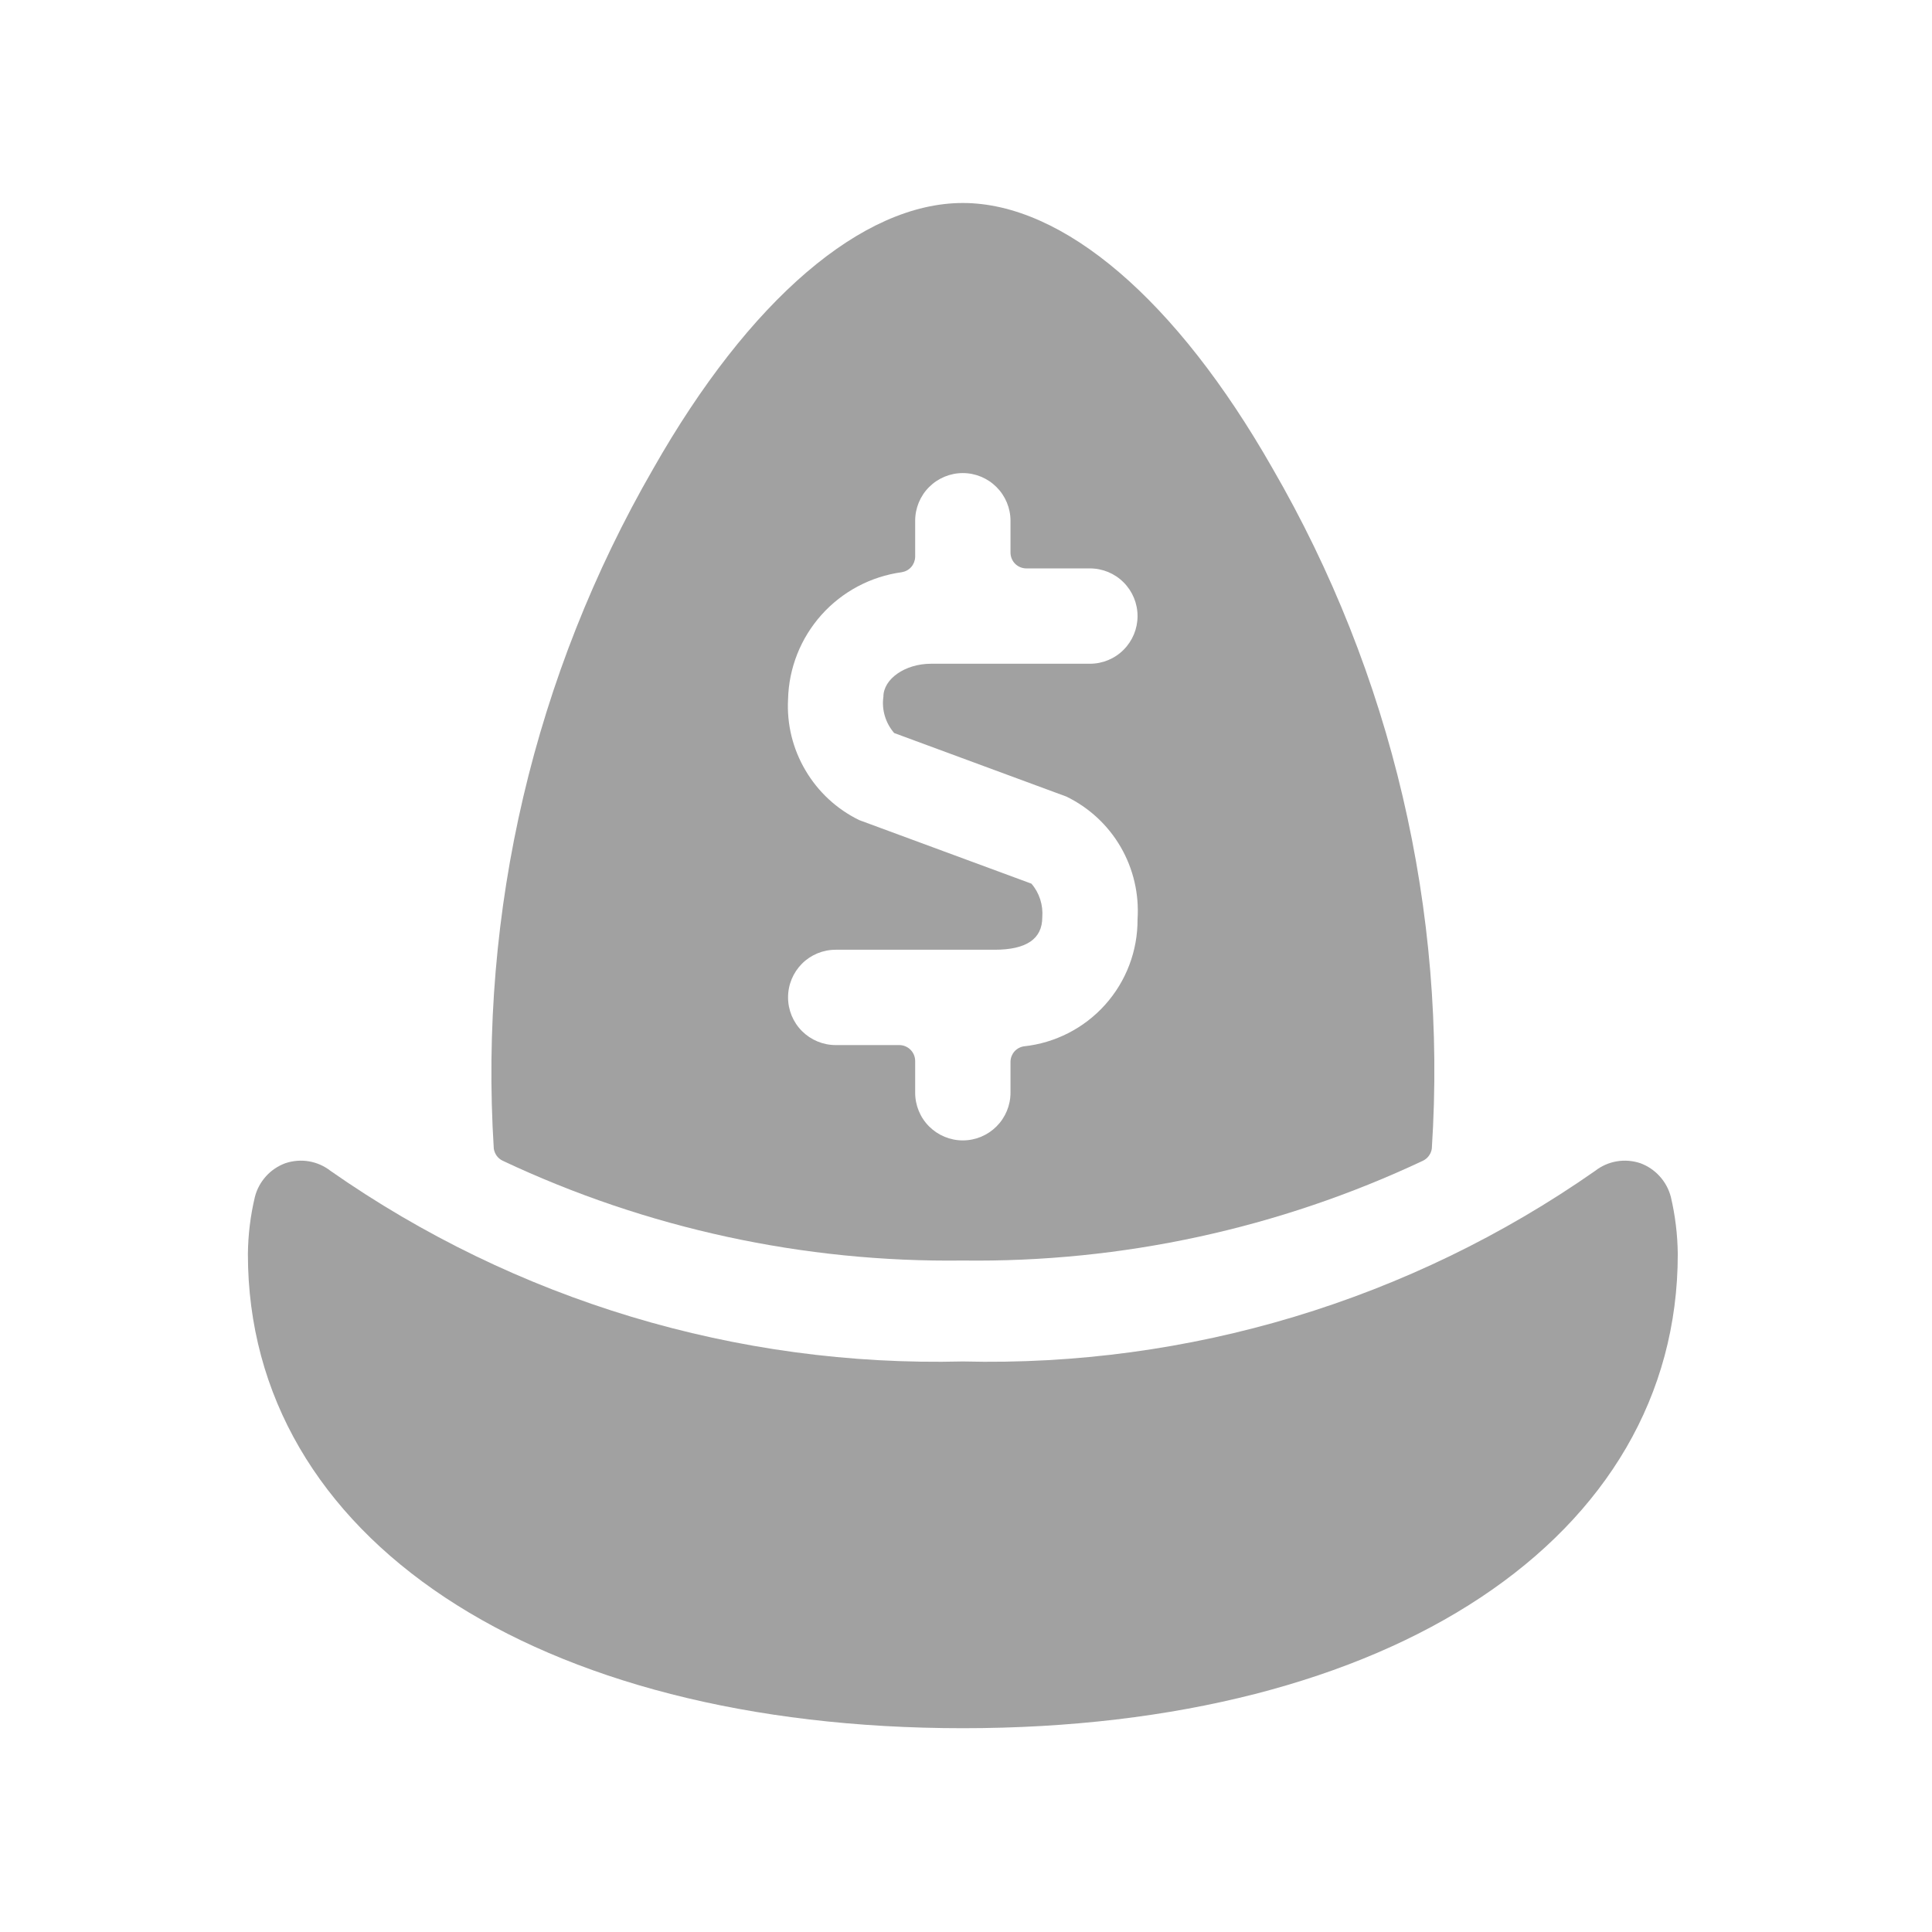
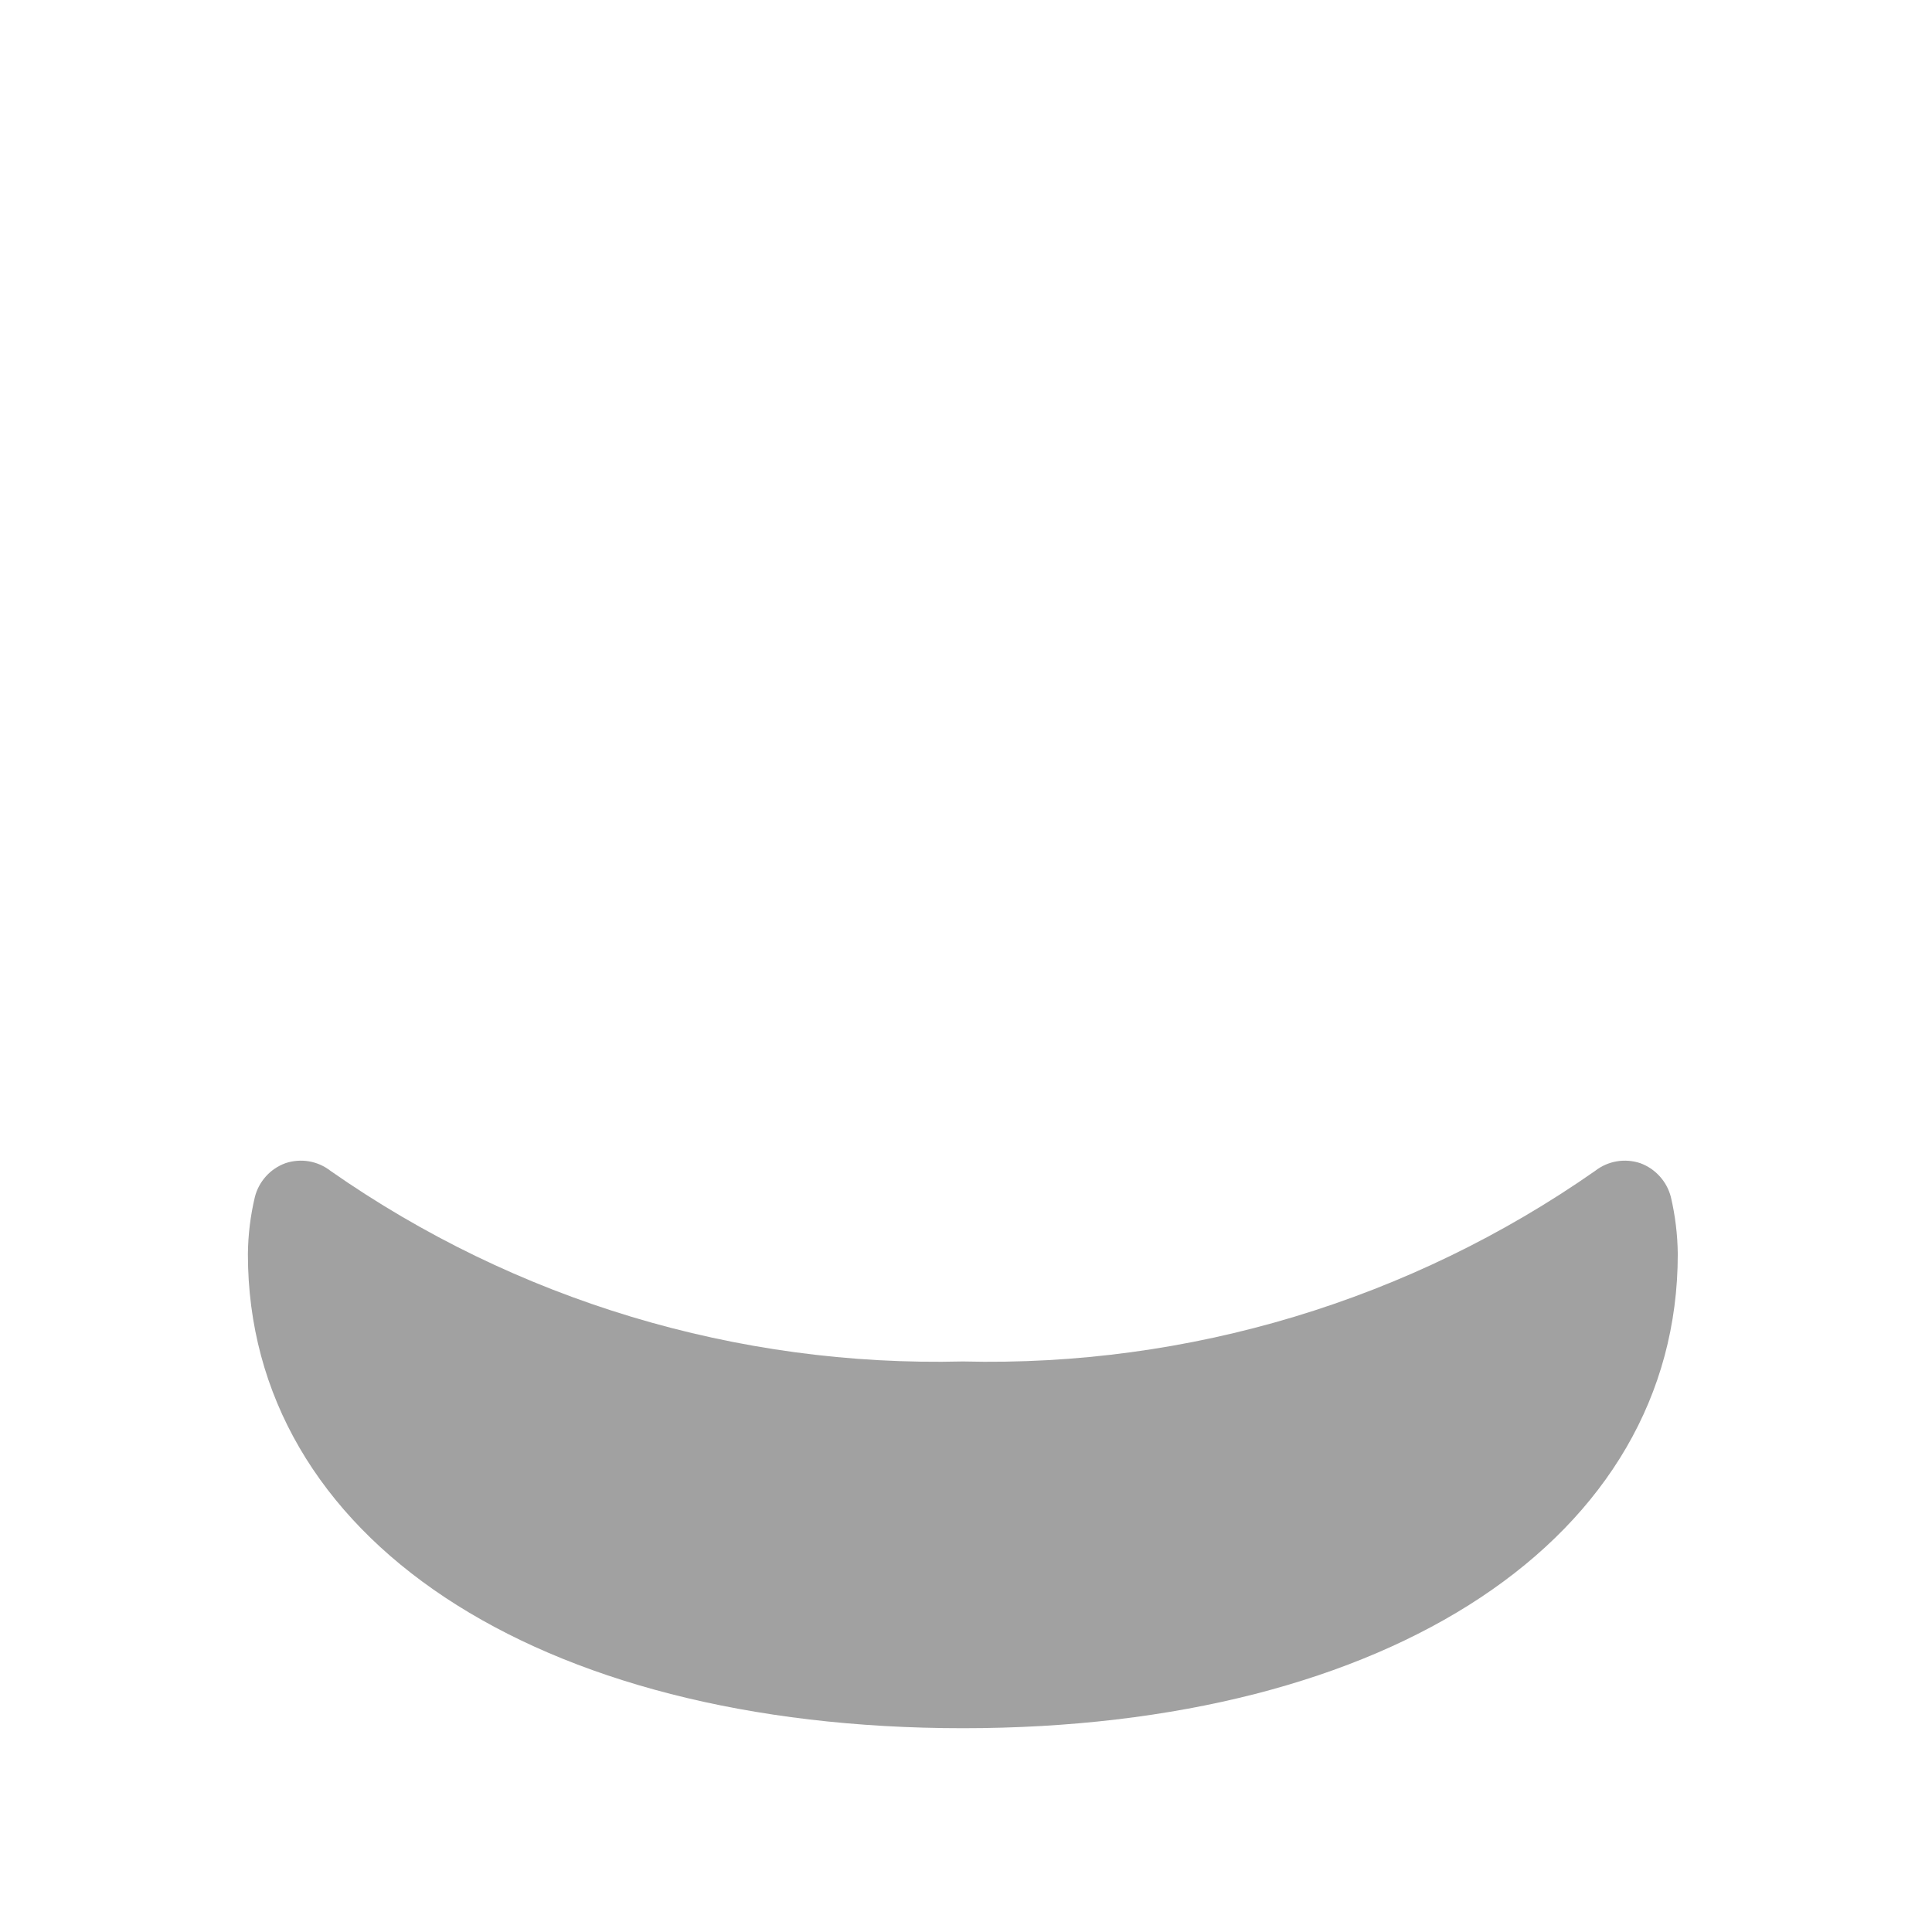
<svg xmlns="http://www.w3.org/2000/svg" width="29" height="29" viewBox="0 0 29 29" fill="none">
  <g id="Icons/Basiq/Wealth">
    <g id="Group">
-       <path id="Vector" d="M14.452 18.921C16.838 18.952 19.2 18.44 21.359 17.423C21.394 17.406 21.425 17.381 21.448 17.349C21.471 17.317 21.487 17.28 21.492 17.242C21.725 13.674 20.891 10.118 19.098 7.025C17.657 4.497 15.959 3.047 14.452 3.047C12.945 3.047 11.247 4.497 9.806 7.034C8.02 10.127 7.187 13.678 7.412 17.242C7.418 17.28 7.433 17.317 7.456 17.349C7.479 17.381 7.51 17.406 7.545 17.423C9.704 18.44 12.066 18.952 14.452 18.921ZM13.422 11.003L16.007 11.957C16.348 12.123 16.632 12.386 16.822 12.714C17.012 13.042 17.1 13.42 17.075 13.798C17.078 14.271 16.905 14.728 16.589 15.081C16.274 15.433 15.838 15.656 15.368 15.706C15.313 15.715 15.263 15.742 15.226 15.784C15.19 15.826 15.169 15.879 15.168 15.935V16.402C15.168 16.592 15.092 16.774 14.958 16.908C14.824 17.042 14.642 17.118 14.452 17.118C14.262 17.118 14.08 17.042 13.946 16.908C13.812 16.774 13.737 16.592 13.737 16.402V15.925C13.737 15.862 13.711 15.801 13.667 15.757C13.622 15.712 13.561 15.687 13.498 15.687H12.544C12.354 15.687 12.172 15.611 12.038 15.477C11.904 15.343 11.829 15.161 11.829 14.971C11.829 14.781 11.904 14.6 12.038 14.465C12.172 14.331 12.354 14.256 12.544 14.256H14.929C15.406 14.256 15.645 14.094 15.645 13.769C15.652 13.678 15.642 13.587 15.614 13.5C15.586 13.413 15.542 13.333 15.482 13.264L12.897 12.31C12.561 12.146 12.28 11.886 12.091 11.564C11.9 11.242 11.809 10.871 11.829 10.497C11.84 10.028 12.018 9.579 12.331 9.229C12.644 8.879 13.071 8.653 13.536 8.589C13.591 8.58 13.641 8.553 13.678 8.511C13.714 8.469 13.735 8.416 13.737 8.36V7.817C13.737 7.627 13.812 7.445 13.946 7.311C14.08 7.177 14.262 7.101 14.452 7.101C14.642 7.101 14.824 7.177 14.958 7.311C15.092 7.445 15.168 7.627 15.168 7.817V8.294C15.168 8.357 15.193 8.418 15.237 8.462C15.282 8.507 15.343 8.532 15.406 8.532H16.36C16.55 8.532 16.732 8.607 16.866 8.742C17 8.876 17.075 9.058 17.075 9.248C17.075 9.437 17 9.619 16.866 9.753C16.732 9.888 16.55 9.963 16.36 9.963H13.975C13.584 9.963 13.26 10.192 13.26 10.459C13.246 10.556 13.254 10.655 13.282 10.748C13.31 10.842 13.358 10.929 13.422 11.003Z" fill="#A1A1A1" />
      <path id="Vector_2" d="M24.622 17.46C24.508 17.422 24.387 17.412 24.269 17.432C24.15 17.452 24.039 17.501 23.944 17.575C21.167 19.517 17.841 20.52 14.453 20.436C11.064 20.52 7.738 19.517 4.961 17.575C4.866 17.501 4.755 17.452 4.637 17.432C4.518 17.412 4.397 17.422 4.284 17.46C4.172 17.501 4.072 17.568 3.992 17.657C3.913 17.745 3.855 17.851 3.826 17.966C3.759 18.247 3.724 18.535 3.721 18.824C3.721 23.079 8.033 25.941 14.453 25.941C20.873 25.941 25.184 23.079 25.184 18.824C25.181 18.535 25.146 18.247 25.08 17.966C25.05 17.851 24.993 17.745 24.913 17.657C24.833 17.568 24.733 17.501 24.622 17.46Z" fill="#A1A1A1" />
    </g>
  </g>
</svg>